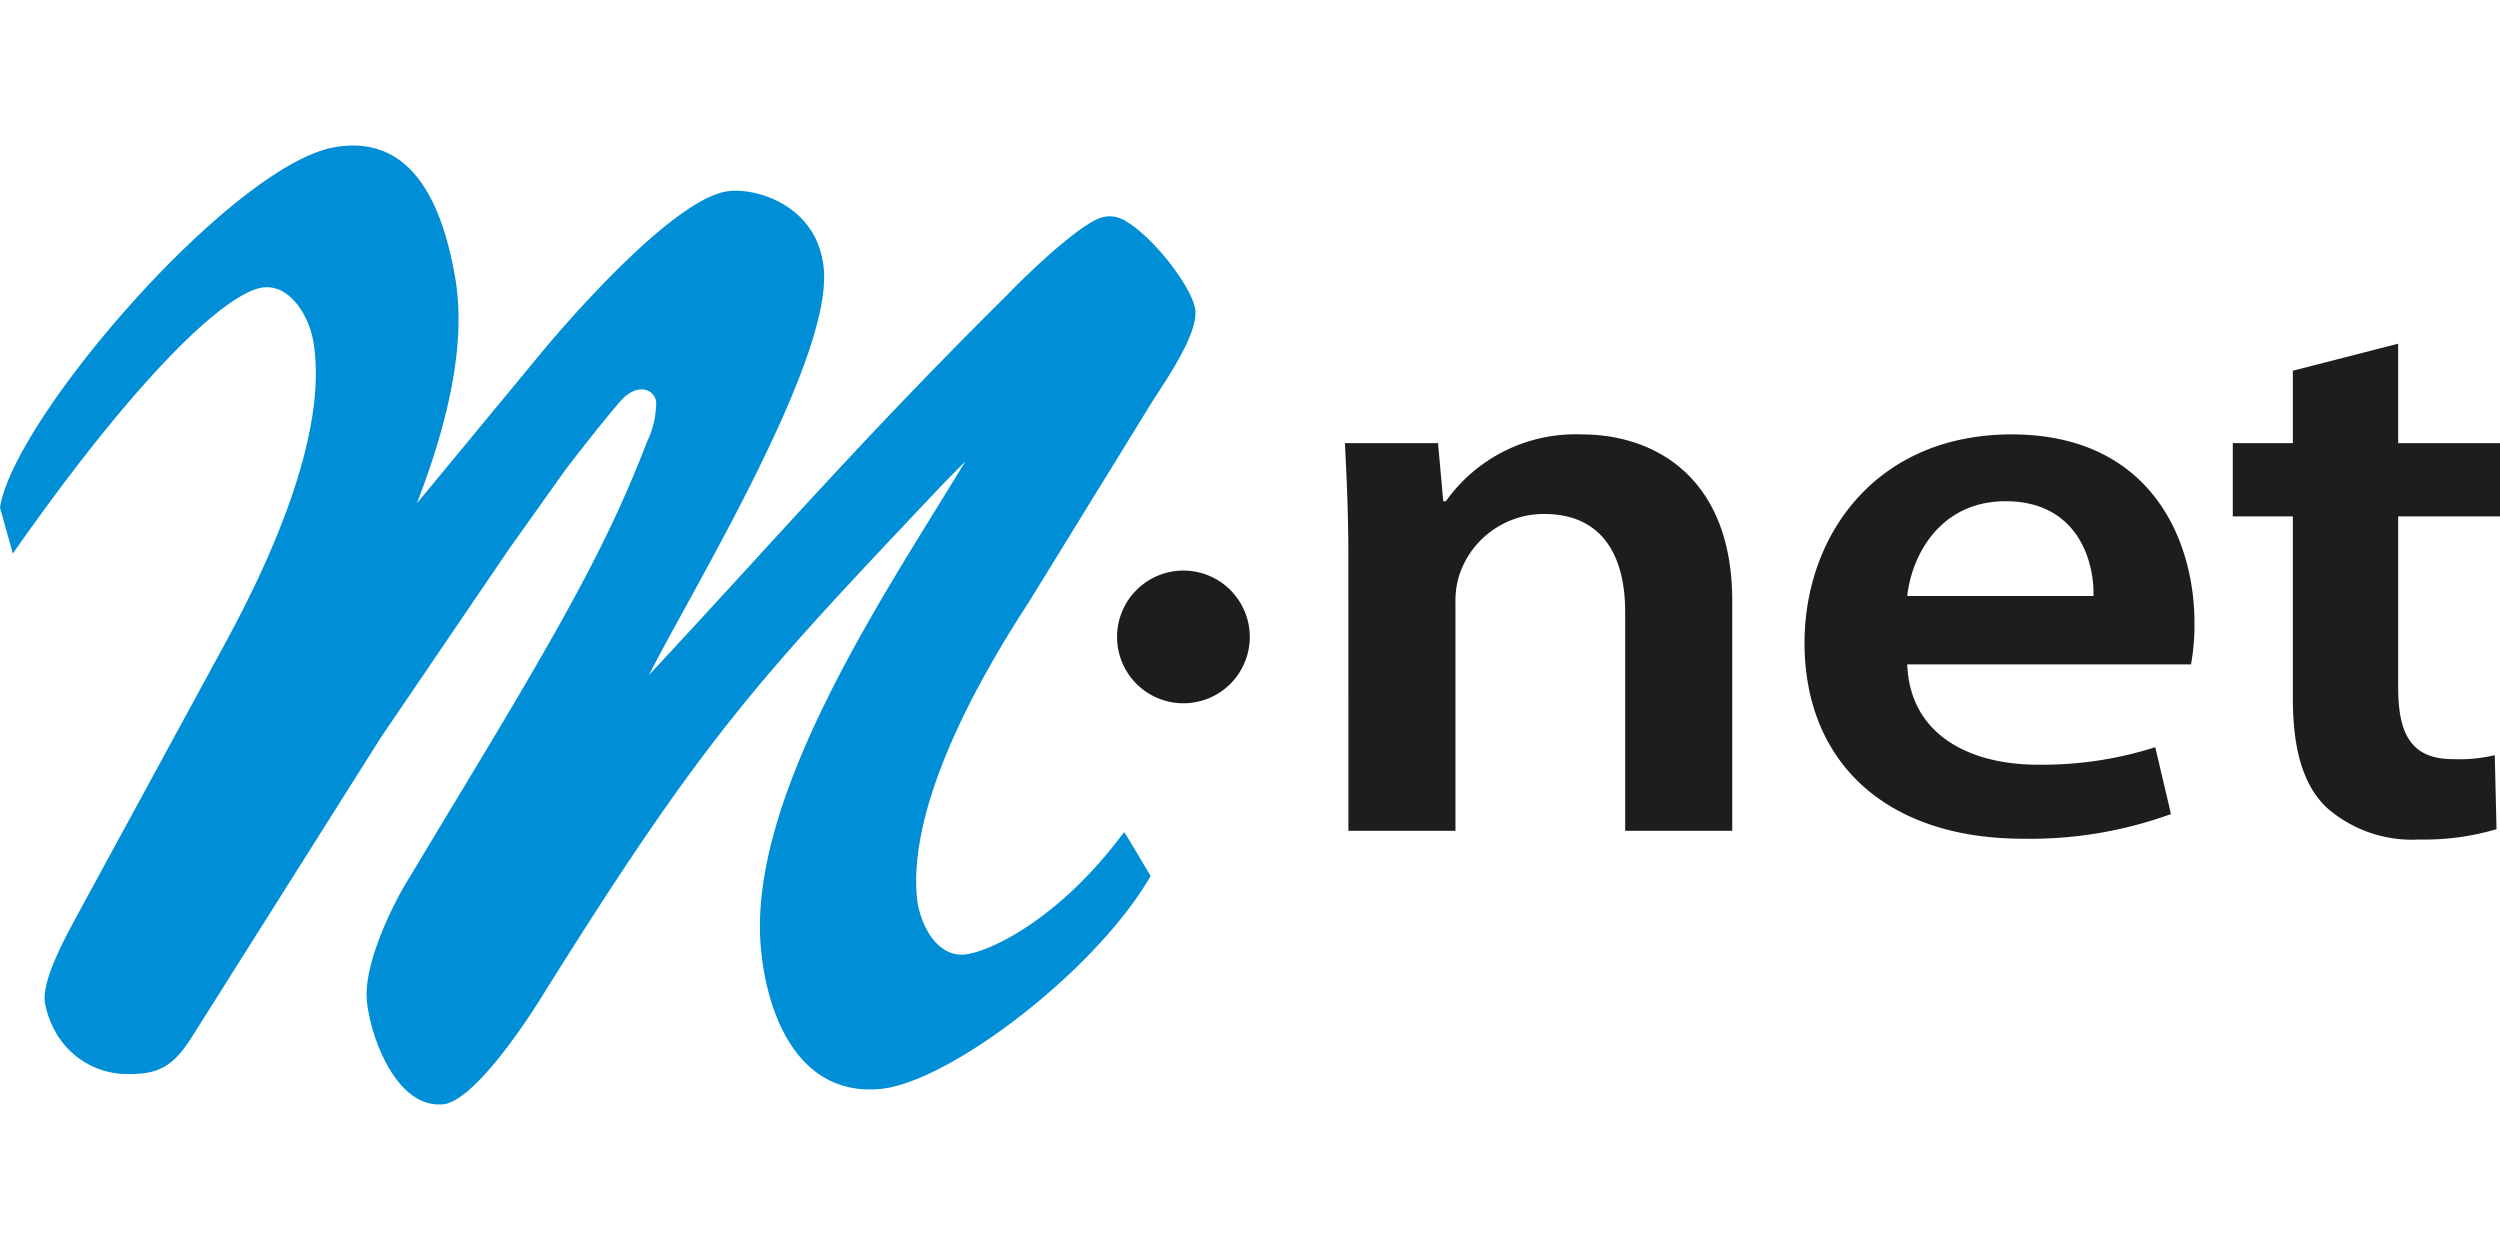
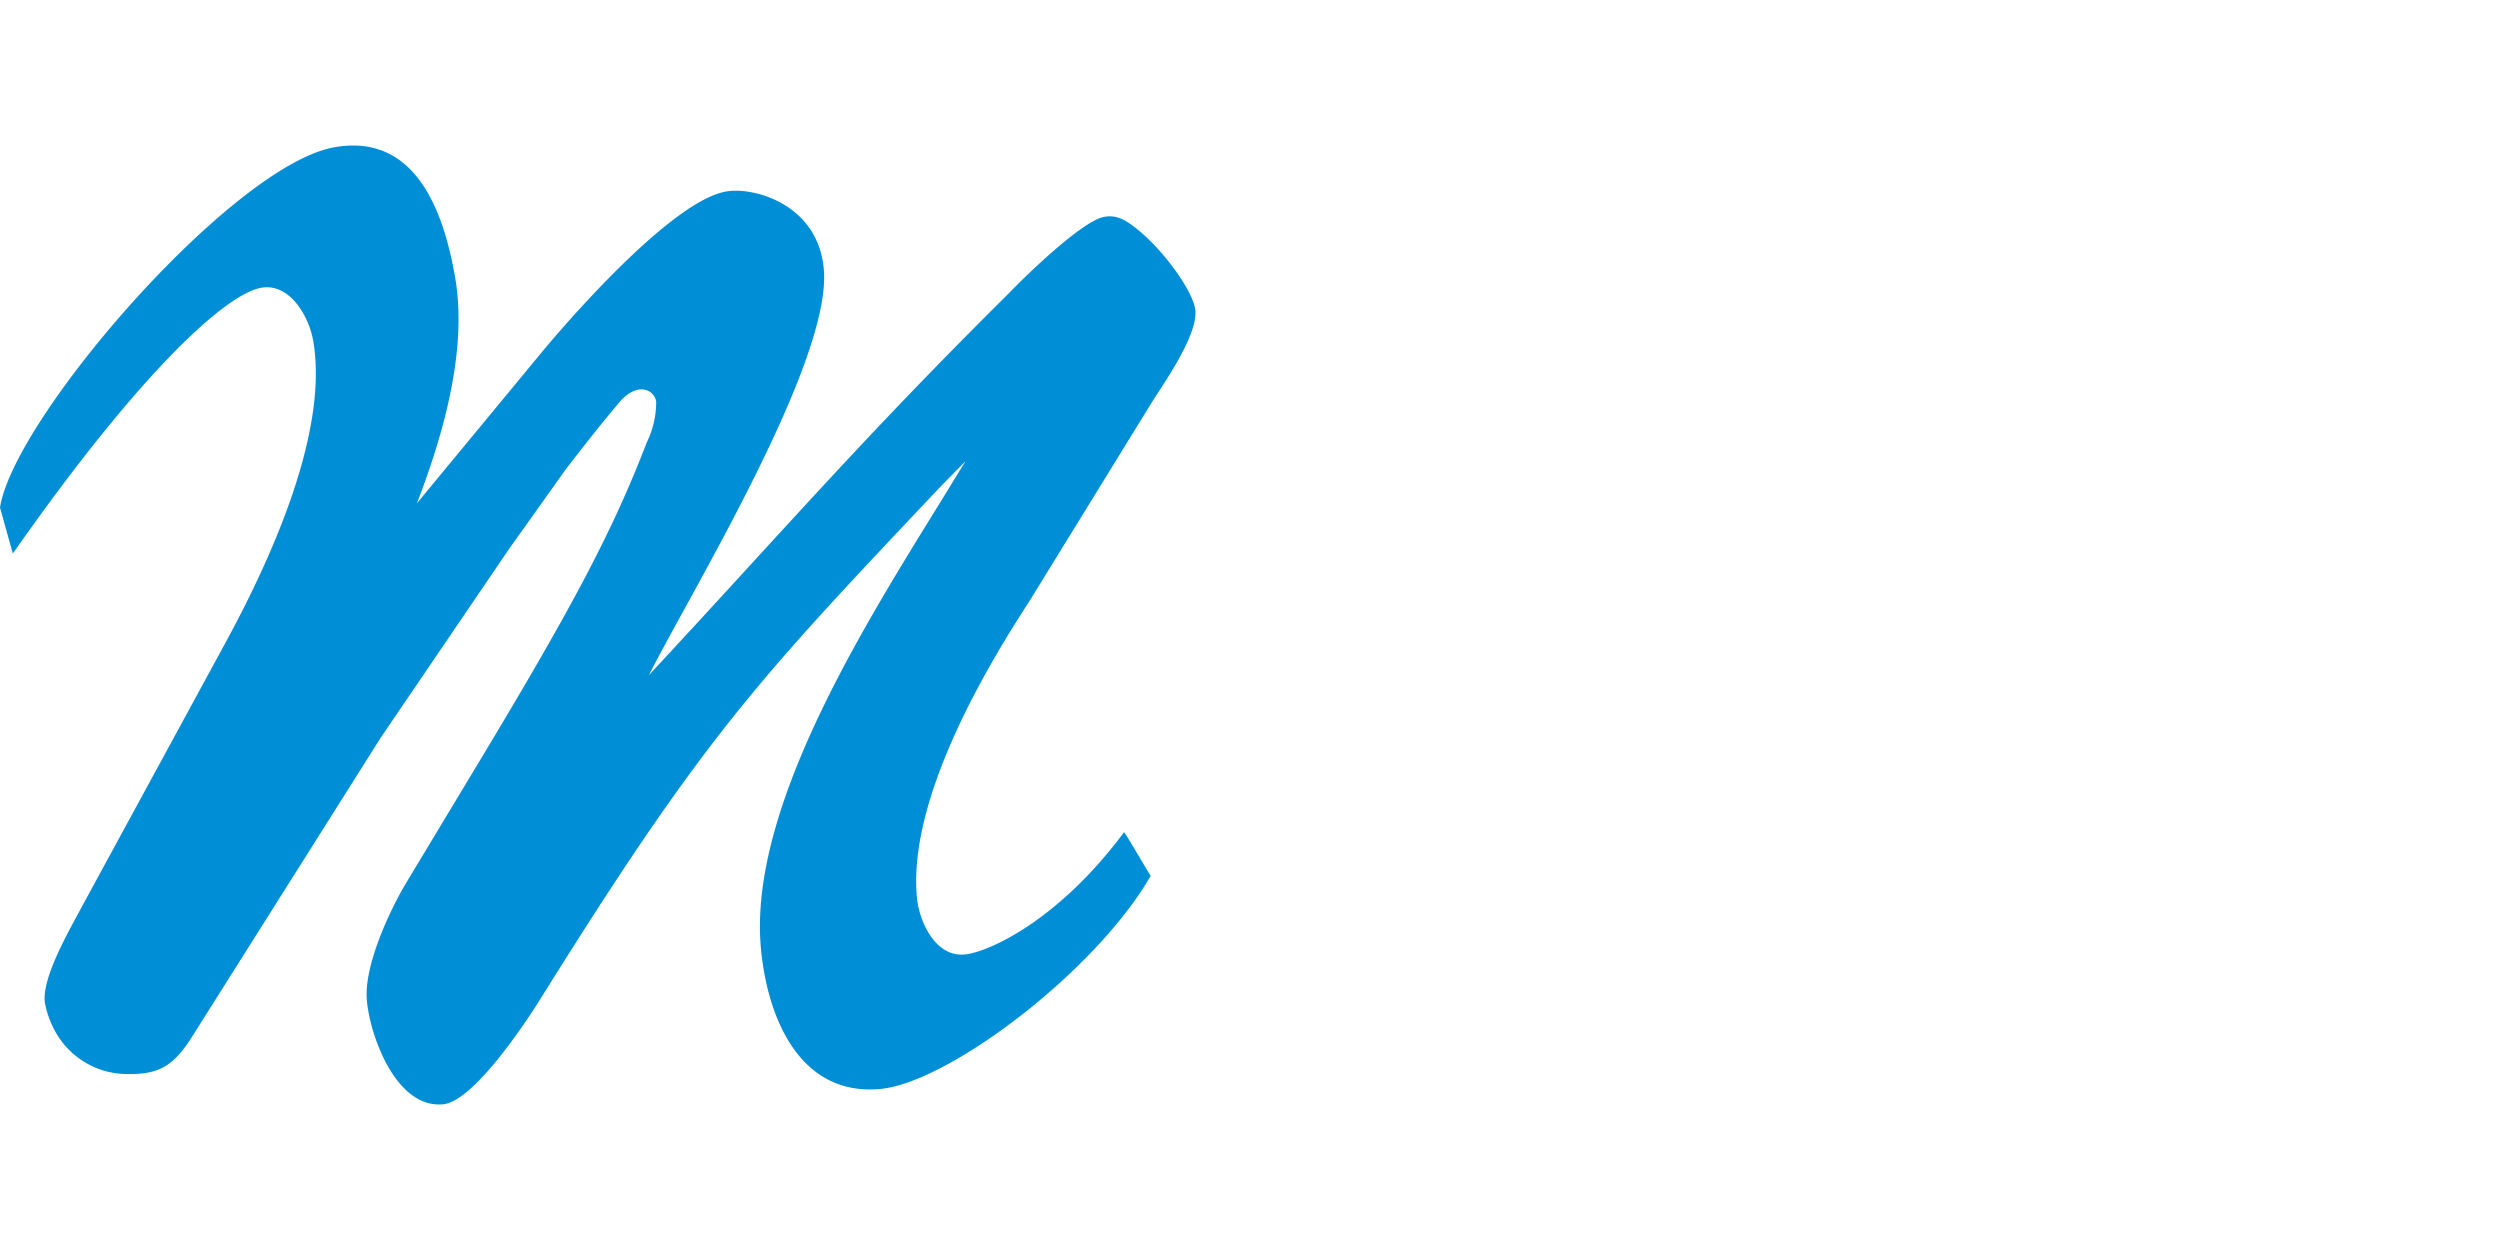
<svg xmlns="http://www.w3.org/2000/svg" viewBox="0 -9.899 170.05 85.025">
-   <path d="M91.717 28.094c0-3.031-.118-5.576-.237-7.85h6.335l.356 3.952h.177a10.82 10.82 0 0 1 9.236-4.547c5.034 0 10.243 2.977 10.243 11.314V46.61h-7.283V31.72c0-3.789-1.537-6.658-5.507-6.658a6.06 6.06 0 0 0-5.684 3.897A5.7 5.7 0 0 0 99 31.071V46.61h-7.282Zm38.014 7.201c.178 4.764 4.203 6.82 8.88 6.82a25.2 25.2 0 0 0 7.991-1.19l1.067 4.548a28 28 0 0 1-10.065 1.678c-9.353 0-14.86-5.251-14.86-13.318 0-7.308 4.855-14.184 14.09-14.184 9.355 0 12.434 7.038 12.434 12.83a15 15 0 0 1-.236 2.816Zm12.668-4.656c.06-2.437-1.123-6.443-5.978-6.443-4.5 0-6.395 3.736-6.69 6.443Zm20.725-17.162v6.767h6.926v4.981h-6.926v11.64c0 3.248.947 4.872 3.73 4.872a10.3 10.3 0 0 0 2.84-.27l.12 5.035a17.3 17.3 0 0 1-5.27.703 8.78 8.78 0 0 1-6.276-2.165c-1.6-1.516-2.308-3.952-2.308-7.417V25.225h-4.086v-4.98h4.086v-4.928ZM85.01 33.424a4.514 4.514 0 1 1-4.515-4.513h.001a4.515 4.515 0 0 1 4.514 4.513" style="fill:#1d1d1b" />
  <path d="M78.272 49.67c-.013.047-1.775-3.015-1.816-2.961-4.447 5.992-9.204 8.164-10.85 8.316-1.956.18-3.08-2.193-3.237-3.879-.592-6.431 4.286-14.985 7.6-20.07l8.384-13.618c.86-1.36 3.114-4.553 2.956-6.246-.128-1.386-2.658-4.814-4.716-6.064a2.2 2.2 0 0 0-.506-.232 1.8 1.8 0 0 0-.901-.075c-1.47.139-5.668 4.26-6.642 5.286-9.864 9.785-15.209 16.007-24.406 25.898 2.85-5.642 12.474-21.374 11.896-27.634-.408-4.397-4.705-5.534-6.49-5.285-3.333.396-9.674 7.376-12.416 10.619L28.36 24.333c2.07-5.372 3.385-10.797 2.6-15.351-.837-4.857-2.86-9.79-8.186-8.87C15.837 1.303.943 18.518 0 24.626l.872 3.127c9-12.84 14.646-17.692 16.904-18.08 1.936-.333 3.24 1.946 3.529 3.616 1.095 6.363-3.104 15.272-6.006 20.6L5.518 51.866c-.751 1.424-2.719 4.78-2.462 6.458a6.5 6.5 0 0 0 .99 2.409l.002-.003a5.58 5.58 0 0 0 4.648 2.426c2.101.026 3.108-.52 4.403-2.594l12.8-20.287 8.683-12.77 3.899-5.477s2.147-2.809 3.674-4.59c1.171-1.367 2.356-.871 2.48-.002a6.34 6.34 0 0 1-.637 2.75c-2.256 5.84-4.785 10.749-11.487 21.862l-4.844 8.04c-1.143 1.895-2.931 5.703-2.713 8.071.226 2.454 2 7.35 5.18 7.057 2.036-.19 5.502-5.373 6.578-7.093C47.95 40.105 51.427 36.472 64.158 23.01l1.515-1.538-.682 1.107c-4.996 8.225-14.17 21.87-13.234 32.018.452 4.91 2.739 10.073 8.117 9.575 4.666-.431 14.69-8.032 18.398-14.502" style="fill:#008fd6" />
</svg>